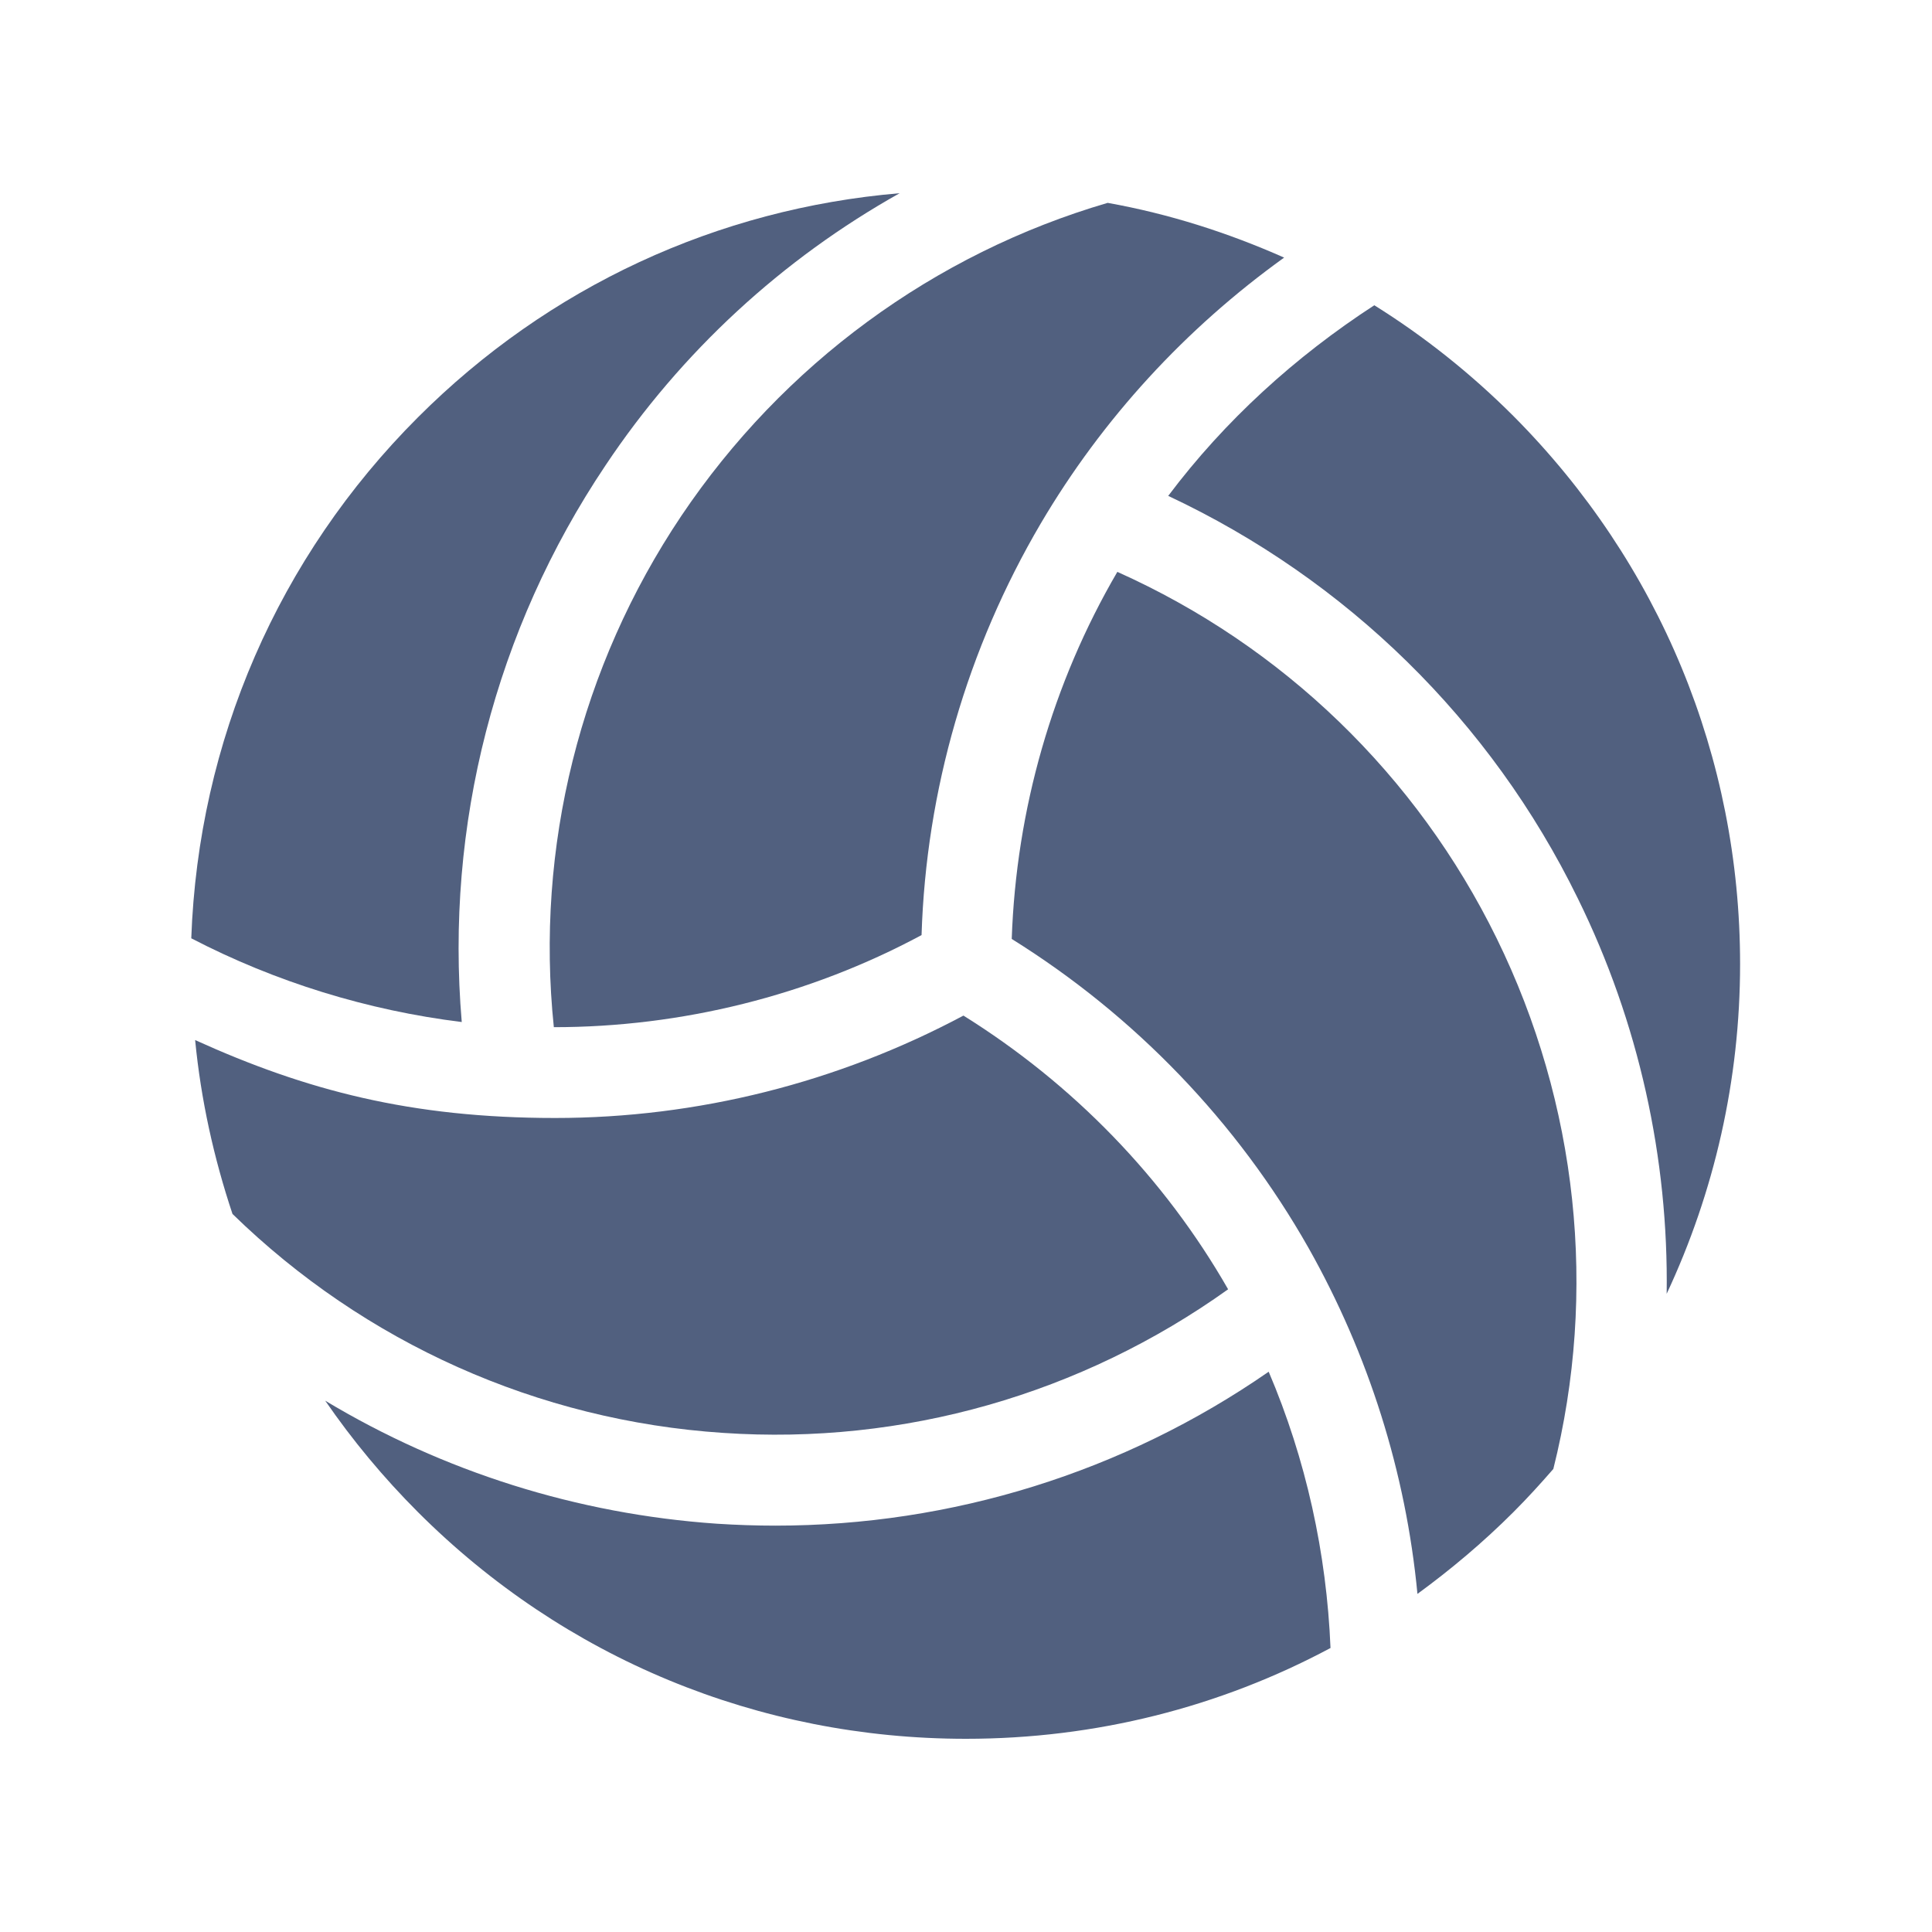
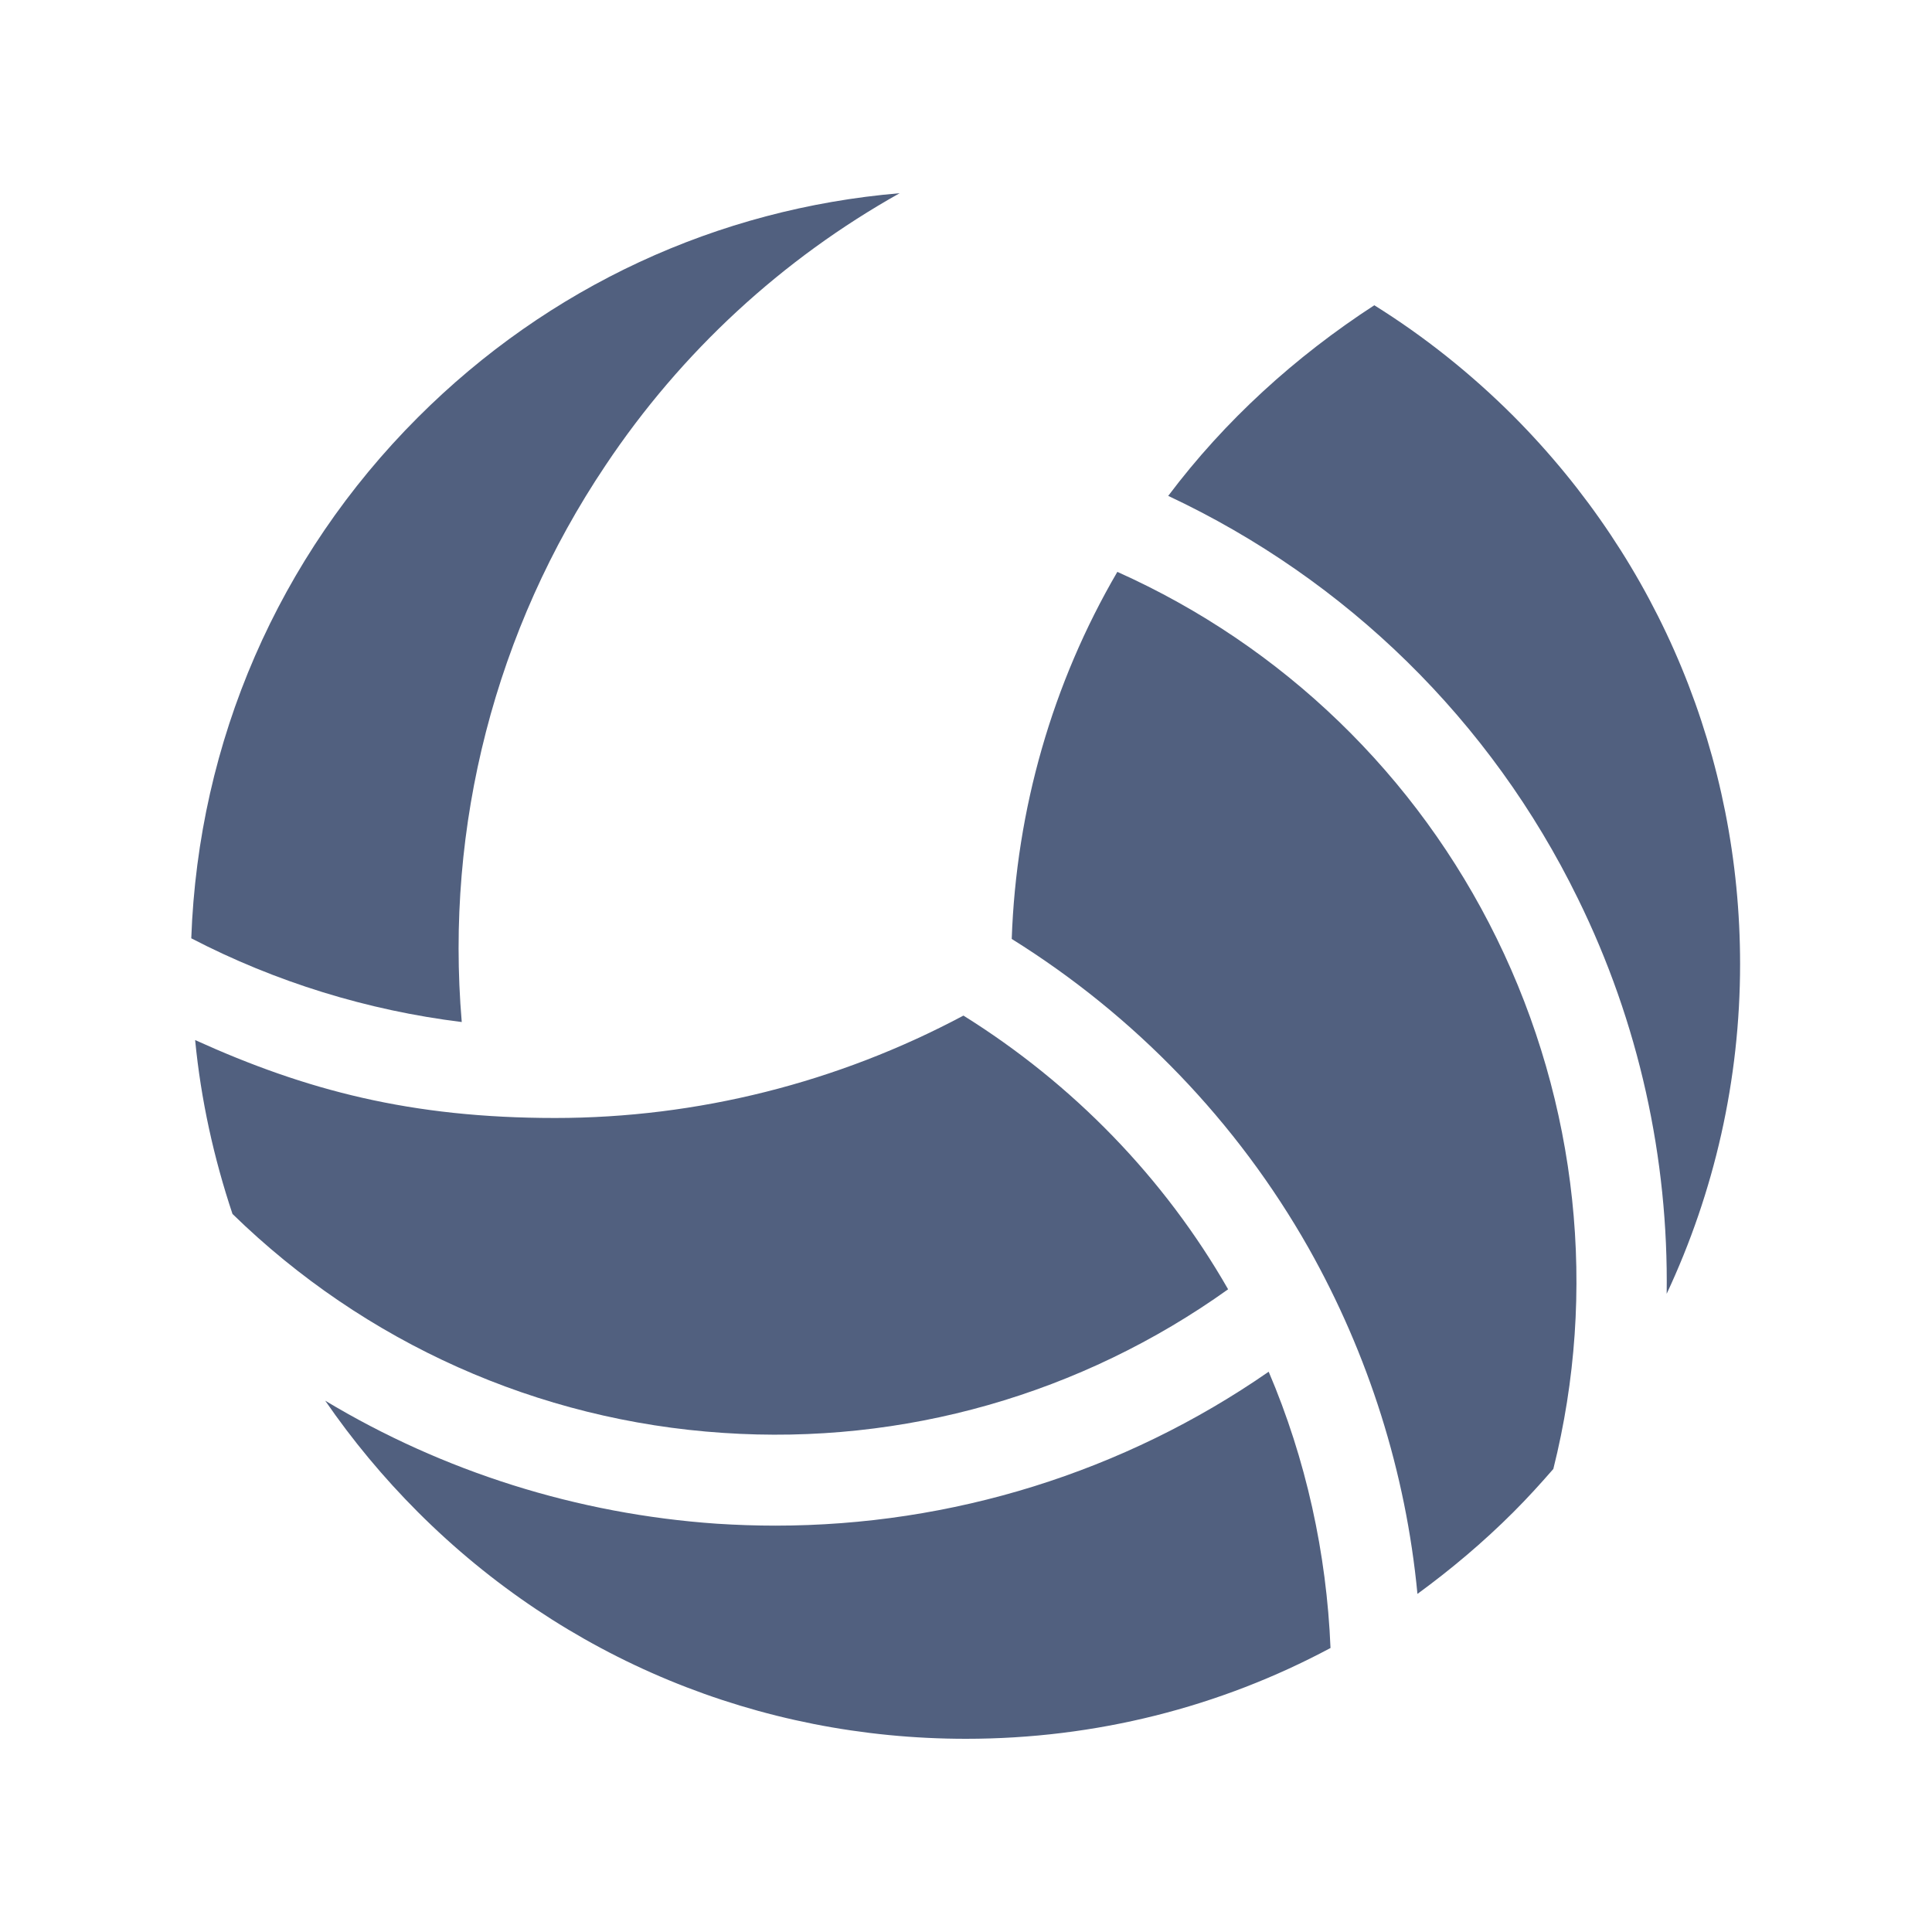
<svg xmlns="http://www.w3.org/2000/svg" version="1.1" id="Layer_1" x="0px" y="0px" viewBox="0 0 300 300" style="enable-background:new 0 0 300 300;" xml:space="preserve">
  <style type="text/css">
	.st0{fill:#AD1F23;}
	.st1{fill:#071D49;}
	.st2{fill:#51607F;}
	.st3{fill:#4D4D4D;}
	.st4{fill:#0A2E76;}
</style>
  <g>
    <path class="st2" d="M197,213c-22.5,15.6-49.2,23.9-76.6,23.9c-3,0-6-0.1-9.1-0.3c-21.7-1.5-42.5-8.1-60.8-19.1   c4.2,6.1,9,11.9,14.4,17.3c22.7,22.7,52.9,35.2,85.1,35.2c20.1,0,39.4-4.9,56.6-14.1C206,241.2,202.8,226.6,197,213L197,213z    M197,213" />
-     <path class="st2" d="M172,31.5c-27,7.9-50.4,25.1-66.2,48.6c-15.7,23.4-22.7,51.5-19.8,79.4c19.8,0,39.6-4.9,57.1-14.3   c0.7-22.5,7.1-44.5,18.5-63.9c9.6-16.3,22.5-30.3,37.8-41.3C190.6,36.1,181.5,33.2,172,31.5L172,31.5z M172,31.5" />
    <path class="st2" d="M232.4,145.7c-12.4-25.3-33.2-45.4-58.9-56.9c-10.1,17.3-15.7,36.9-16.4,57c19.1,11.9,35,28.4,46.1,48   c9.3,16.5,15.1,34.8,16.9,53.7c5.2-3.8,10.2-8,14.9-12.7c2.2-2.2,4.2-4.4,6.2-6.7C248.1,200.6,245,171.4,232.4,145.7L232.4,145.7z    M232.4,145.7" />
    <path class="st2" d="M71.7,158.7c-2.6-30.5,5.2-60.9,22.3-86.4c11.8-17.7,27.5-32.1,45.7-42.3c-28.3,2.4-54.5,14.5-74.8,34.8   c-21.7,21.7-34.1,50.3-35.2,80.9C42.8,152.5,57.1,156.9,71.7,158.7L71.7,158.7z M71.7,158.7" />
    <path class="st2" d="M149.6,157.7c-19.5,10.4-41.3,15.9-63.4,15.9v0c-22.4,0-38.7-4.3-55.9-12.1c0.9,9.3,2.9,18.3,5.8,27   c20.5,20,47.4,32.1,76.2,34c28,1.9,55.6-6,78.4-22.3C180.8,182.9,166.6,168.3,149.6,157.7L149.6,157.7z M149.6,157.7" />
    <path class="st2" d="M181.4,77c27.7,13,50.1,34.9,63.6,62.5c9.5,19.3,14.1,40.4,13.8,61.4c7.4-15.8,11.4-33.2,11.4-51.2   c0-32.1-12.5-62.3-35.2-85.1c-6.6-6.6-13.9-12.4-21.6-17.2C201.1,55.4,190.2,65.3,181.4,77L181.4,77z M181.4,77" />
  </g>
</svg>